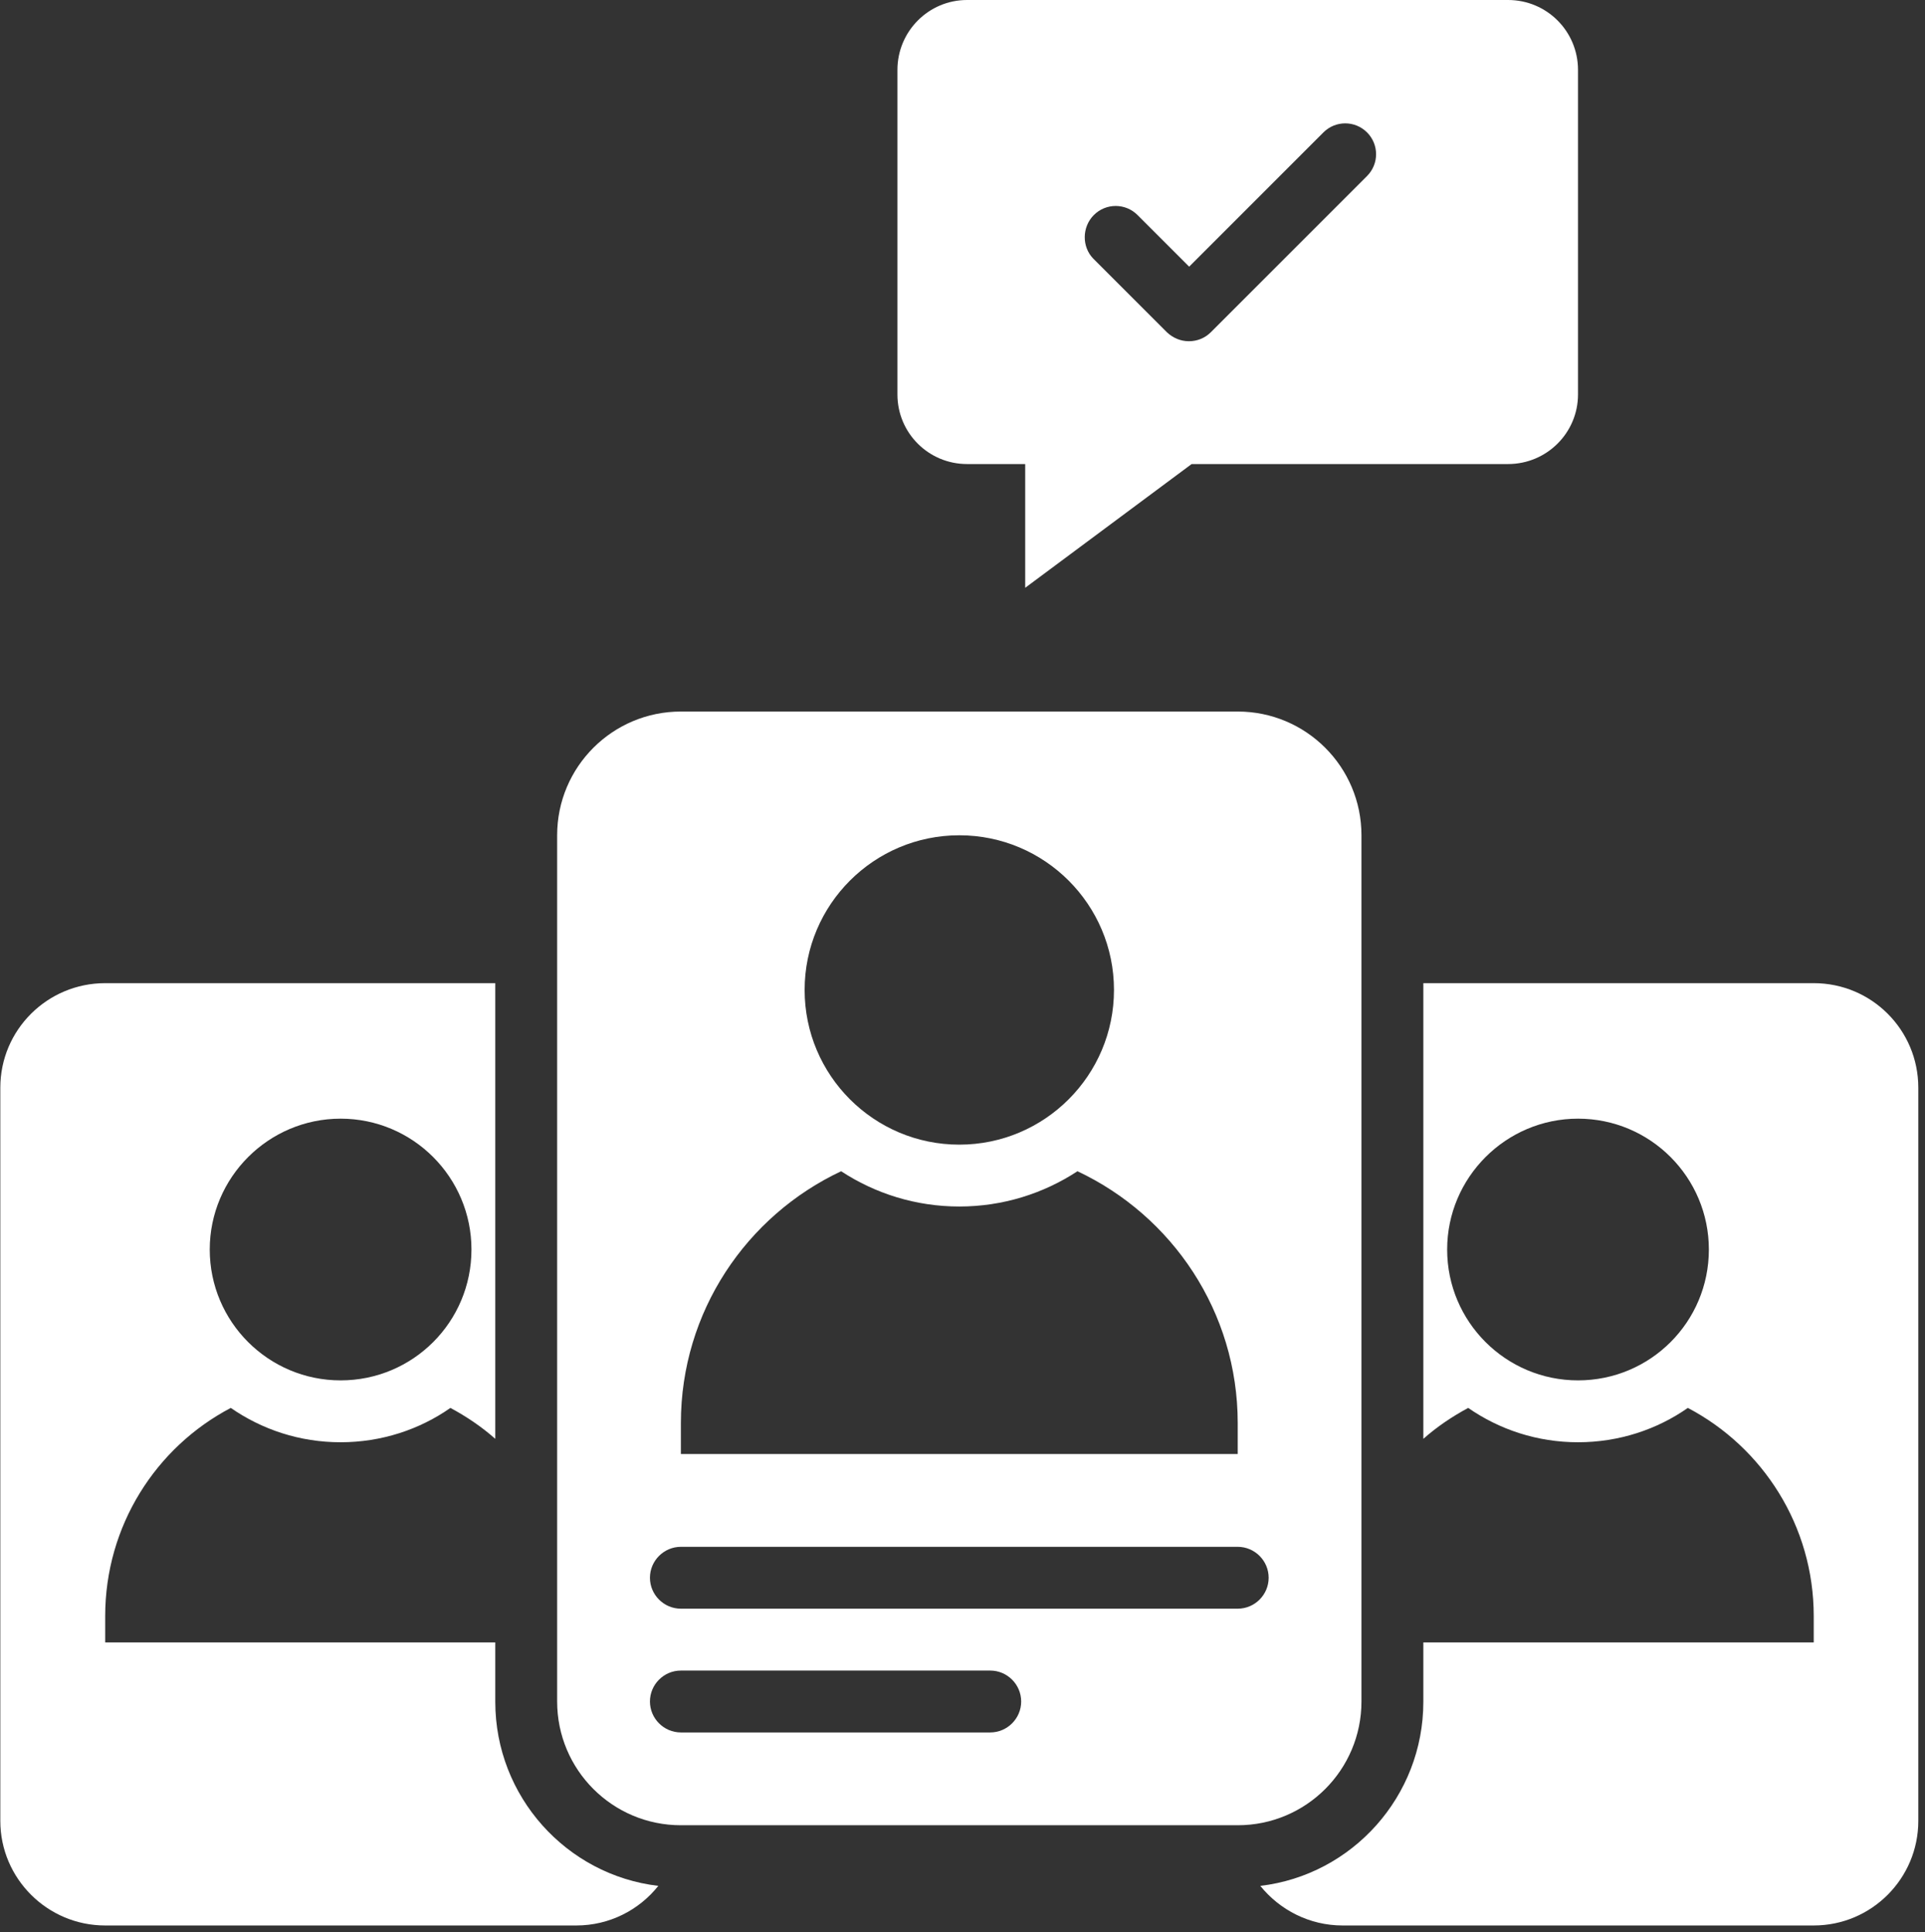
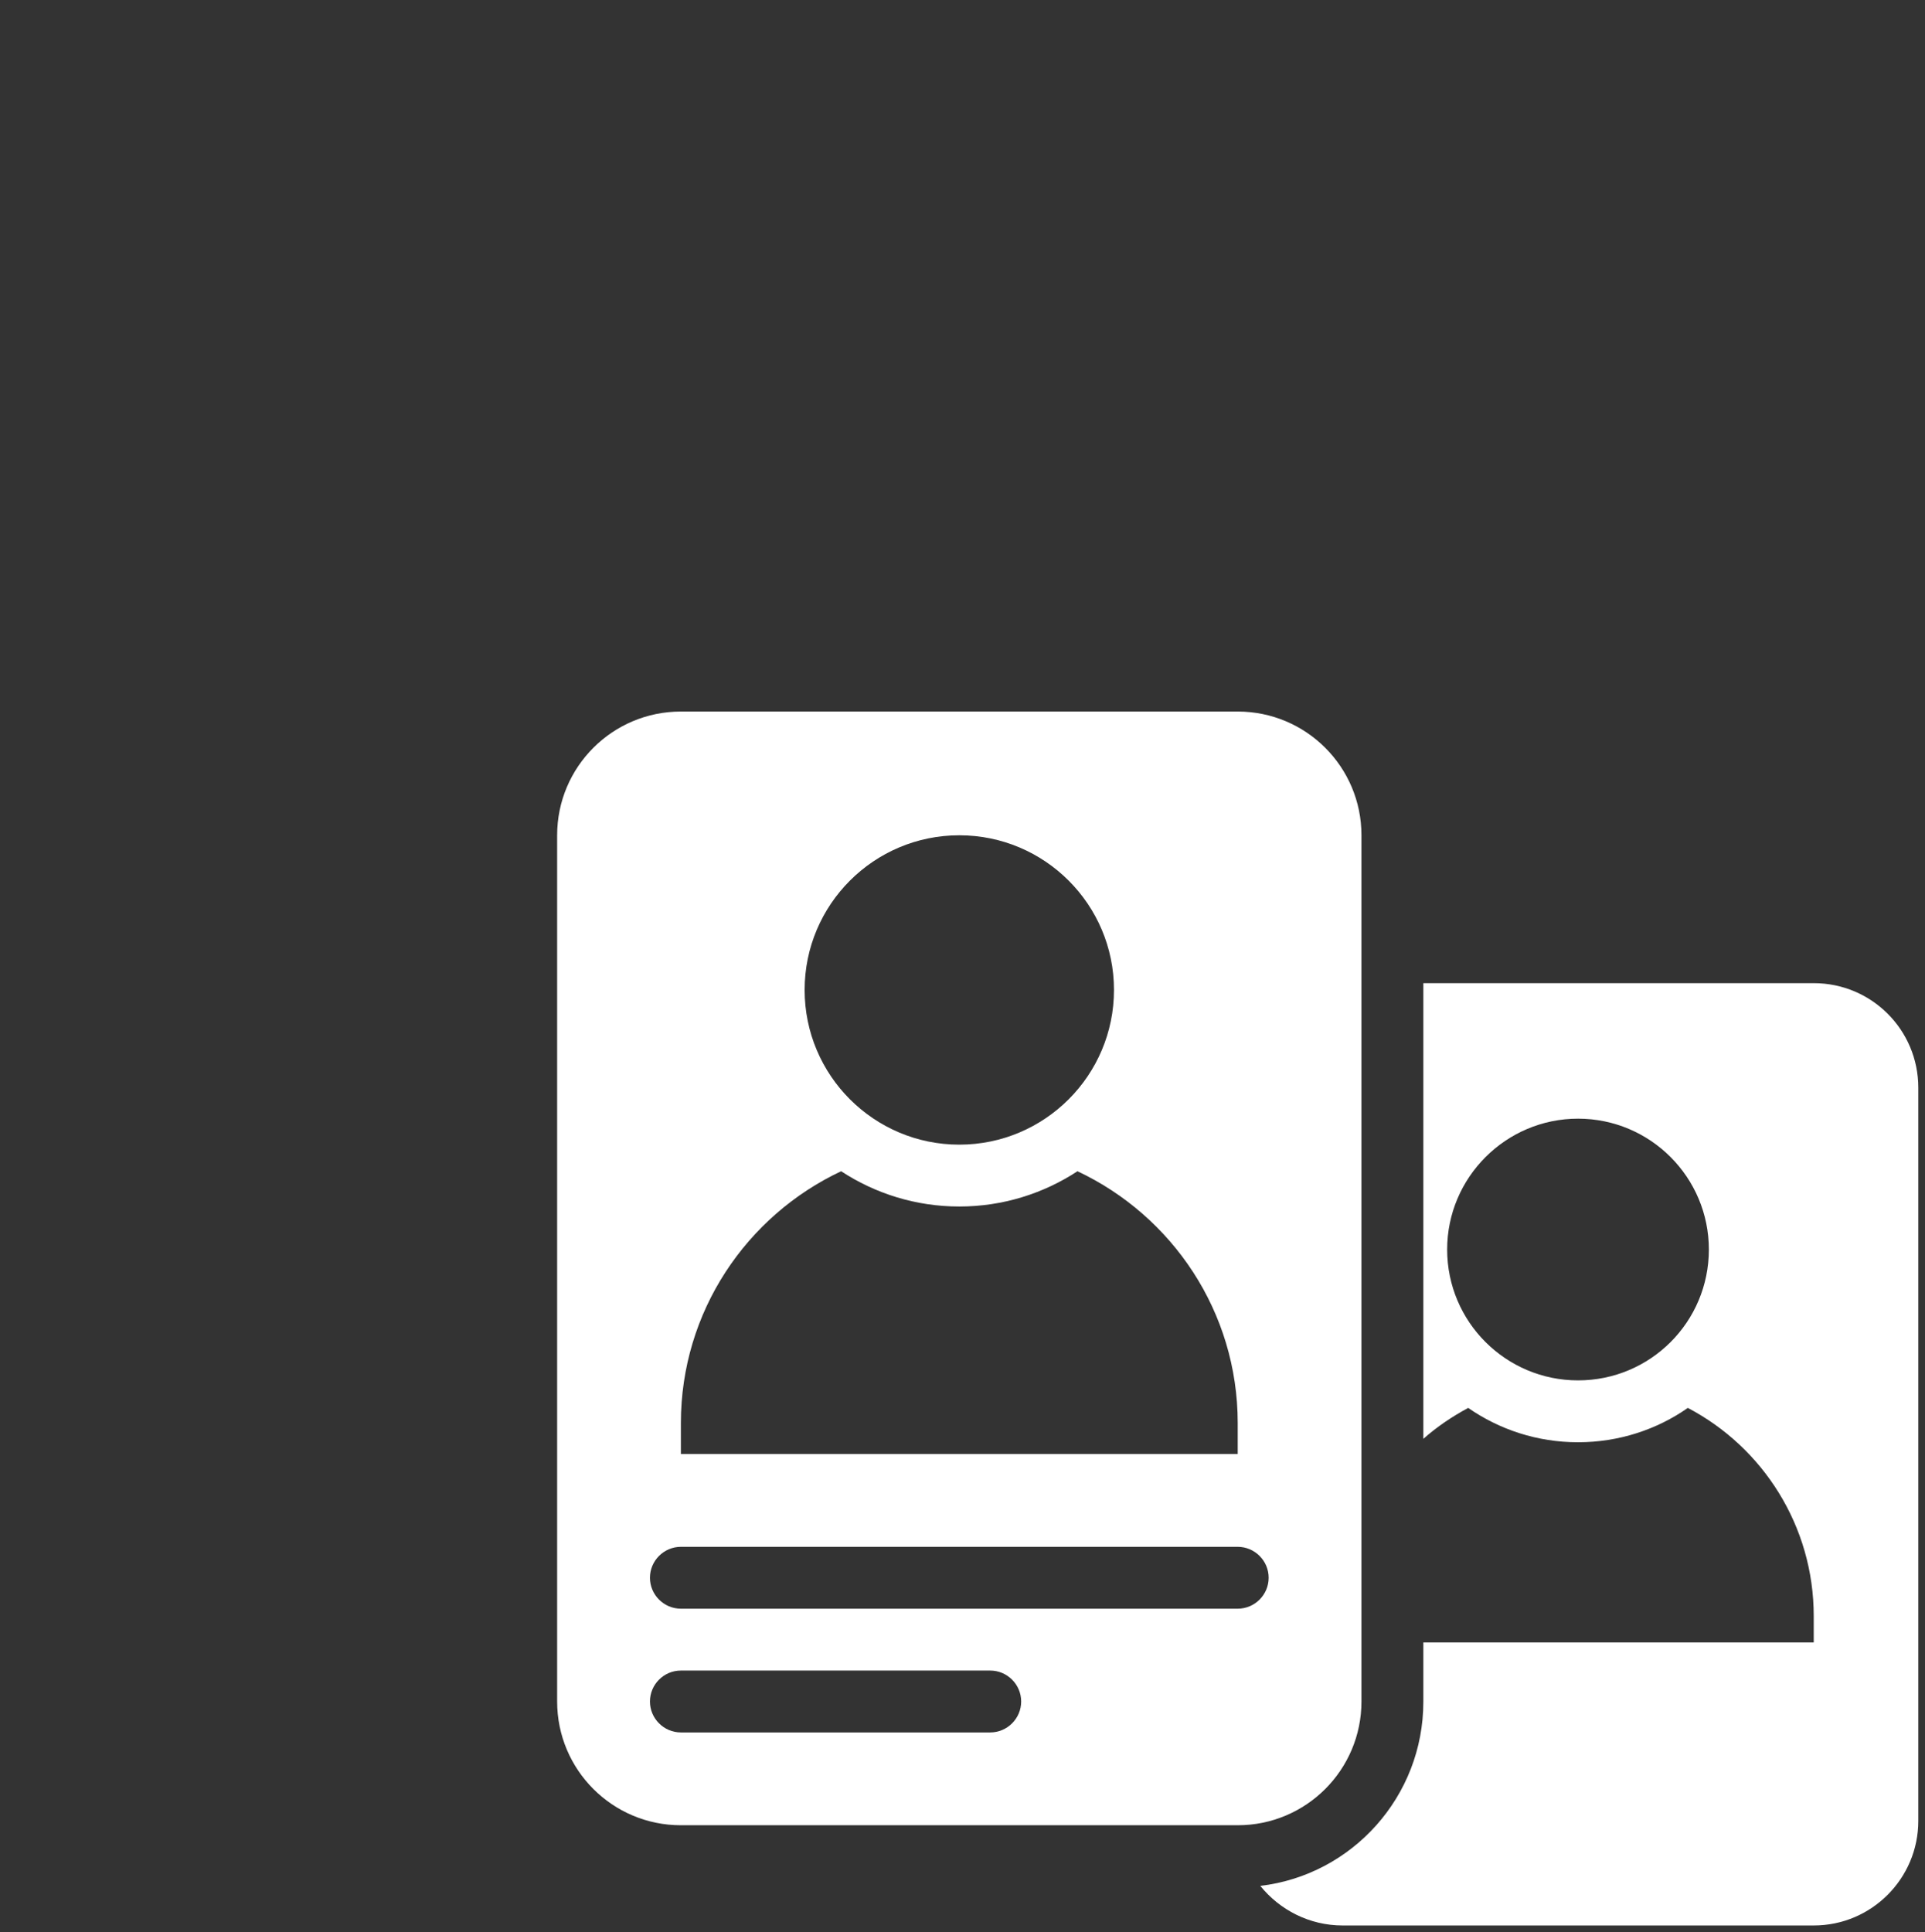
<svg xmlns="http://www.w3.org/2000/svg" width="275" height="276" viewBox="0 0 275 276" fill="none">
  <rect x="0" y="0" width="275" height="276" fill="#333333" stroke="none" />
-   <path d="M138.149 66.29H146.457V83.967L170.233 66.29H215.443C220.967 66.29 225.43 61.826 225.43 56.346V9.988C225.43 4.463 220.967 0 215.443 0H138.149C132.669 0 128.205 4.463 128.205 9.988V56.346C128.205 61.87 132.669 66.29 138.149 66.29ZM156.268 30.714C157.992 28.991 160.776 28.991 162.499 30.714L169.88 38.094L189.059 18.915C190.783 17.191 193.567 17.191 195.291 18.915C197.014 20.638 197.014 23.422 195.291 25.146L172.973 47.463C172.133 48.303 171.029 48.745 169.835 48.745C168.642 48.745 167.537 48.259 166.698 47.463L156.18 36.945C154.545 35.266 154.545 32.438 156.268 30.714Z" fill="white" />
-   <path d="M70.754 243.107V234.622H15.027V230.865C15.027 217.961 22.274 206.736 32.969 201.123C37.433 204.217 42.824 206.029 48.658 206.029C54.491 206.029 59.927 204.217 64.346 201.123C66.644 202.361 68.81 203.819 70.754 205.543V140.446H15.027C6.763 140.446 0.045 147.119 0.045 155.384V260.121C0.045 268.341 6.763 275.058 15.027 275.058H82.333C87.062 275.058 91.304 272.849 94.044 269.402C80.919 267.855 70.754 256.63 70.754 243.107ZM48.658 159.803C58.999 159.803 67.352 168.2 67.352 178.497C67.352 188.838 58.999 197.19 48.658 197.19C38.361 197.19 29.964 188.838 29.964 178.497C29.964 168.2 38.361 159.803 48.658 159.803Z" fill="white" />
  <path d="M259.105 140.446H203.334V205.543C205.278 203.819 207.444 202.361 209.742 201.123C214.205 204.217 219.597 206.029 225.43 206.029C231.264 206.029 236.7 204.217 241.119 201.123C251.814 206.736 259.105 217.961 259.105 230.865V234.622H203.334V243.107C203.334 256.63 193.169 267.855 180.044 269.402C182.828 272.849 187.071 275.058 191.799 275.058H259.105C267.37 275.058 274.043 268.341 274.043 260.121V155.384C274.043 147.119 267.37 140.446 259.105 140.446ZM225.43 197.19C215.133 197.19 206.737 188.838 206.737 178.497C206.737 168.2 215.133 159.803 225.43 159.803C235.772 159.803 244.124 168.2 244.124 178.497C244.124 188.838 235.772 197.19 225.43 197.19Z" fill="white" />
  <path d="M194.494 243.062V119.322C194.494 109.555 186.584 101.645 176.817 101.645H97.269C87.503 101.645 79.592 109.555 79.592 119.322V243.062C79.592 252.829 87.503 260.74 97.269 260.74H176.817C186.584 260.74 194.494 252.829 194.494 243.062ZM137.043 119.322C149.24 119.322 159.14 129.221 159.14 141.418C159.14 153.616 149.24 163.515 137.043 163.515C124.846 163.515 114.947 153.616 114.947 141.418C114.947 129.221 124.846 119.322 137.043 119.322ZM97.269 203.289C97.269 187.379 106.638 173.679 120.161 167.315C125.023 170.497 130.812 172.353 137.043 172.353C143.274 172.353 149.064 170.497 153.925 167.315C167.448 173.679 176.817 187.379 176.817 203.289V207.708H97.269V203.289ZM141.462 247.482H97.269C94.839 247.482 92.85 245.493 92.85 243.062C92.85 240.632 94.839 238.643 97.269 238.643H141.462C143.893 238.643 145.882 240.632 145.882 243.062C145.882 245.493 143.893 247.482 141.462 247.482ZM176.817 229.804H97.269C94.839 229.804 92.85 227.816 92.85 225.385C92.85 222.955 94.839 220.966 97.269 220.966H176.817C179.248 220.966 181.236 222.955 181.236 225.385C181.236 227.816 179.248 229.804 176.817 229.804Z" fill="white" />
</svg>